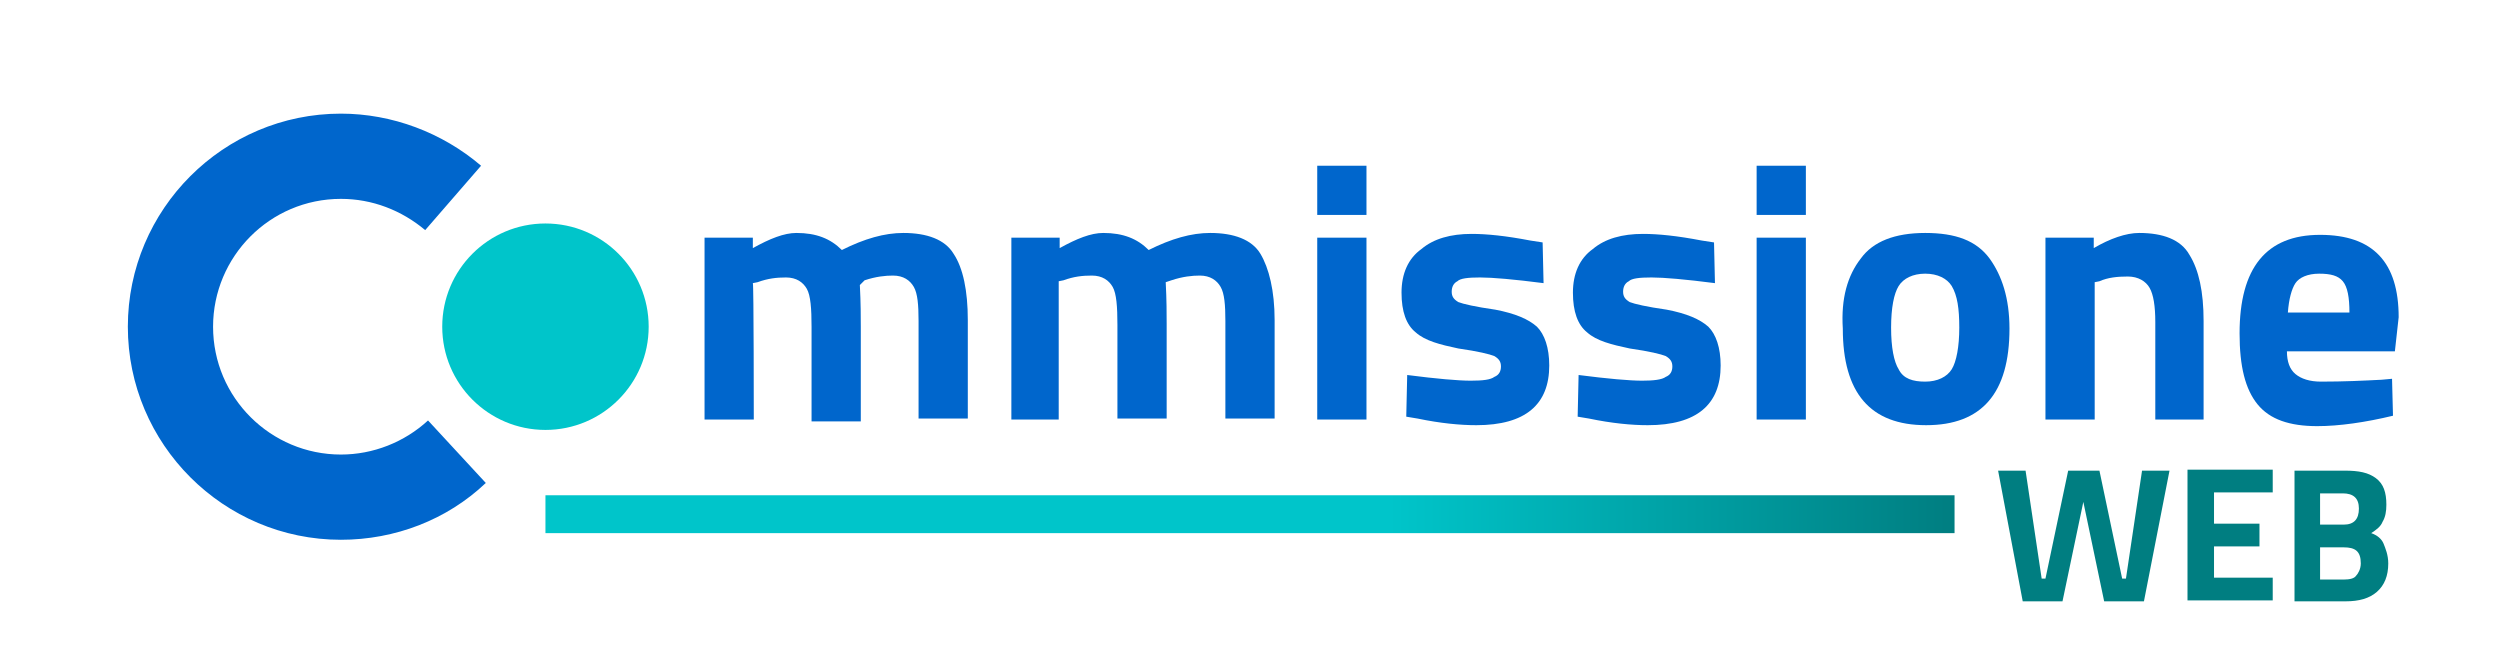
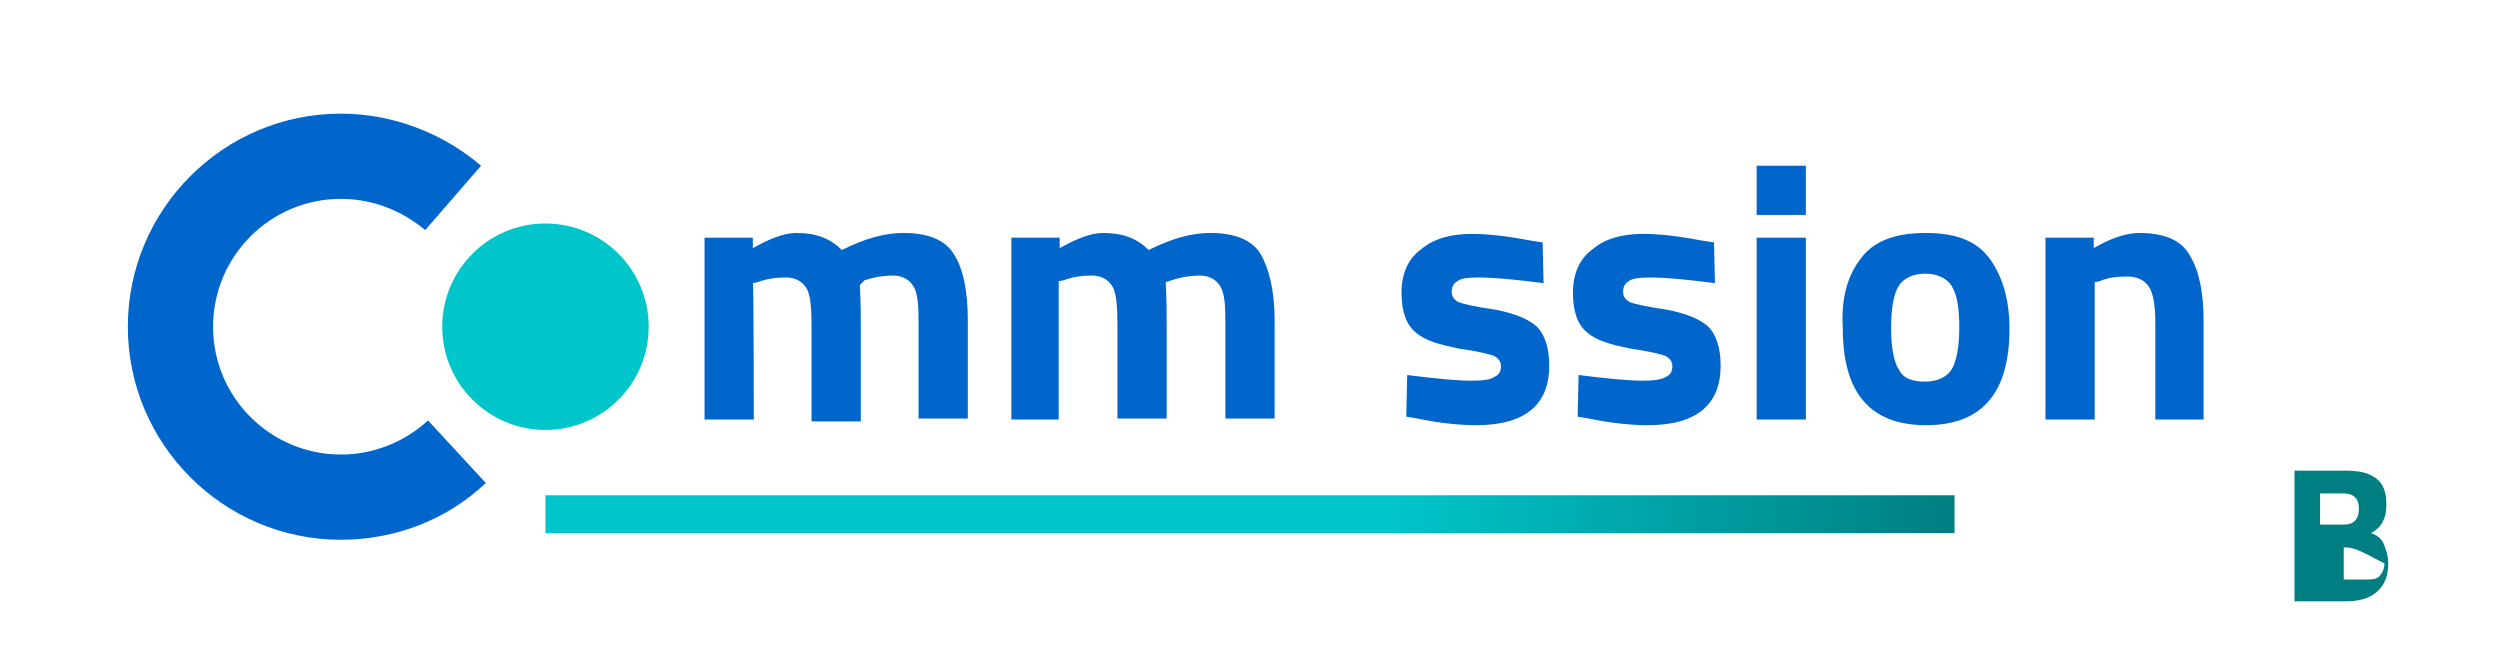
<svg xmlns="http://www.w3.org/2000/svg" version="1.1" id="Layer_1" x="0px" y="0px" viewBox="18 114.5 264 71" enable-background="new 18 114.5 264 71" xml:space="preserve">
  <g>
    <circle fill="#00C5CA" cx="75.6" cy="149" r="10.9" />
    <g>
      <path fill="#0066CC" d="M97.6,158.8h-5.2v-19.2h5.1v1.1c1.8-1,3.3-1.6,4.6-1.6c2.1,0,3.6,0.6,4.8,1.8c2.4-1.2,4.5-1.8,6.5-1.8    c2.5,0,4.4,0.7,5.3,2.2c1,1.5,1.5,3.9,1.5,7v10.4H115v-10.3c0-1.7-0.1-2.9-0.5-3.6c-0.4-0.7-1.1-1.2-2.2-1.2c-0.8,0-1.8,0.1-3,0.5    l-0.5,0.5c0.1,1.9,0.1,3.4,0.1,4.4v10h-5.2V149c0-1.9-0.1-3.3-0.5-4s-1.1-1.2-2.2-1.2c-1,0-1.9,0.1-3,0.5l-0.5,0.1    C97.6,144.4,97.6,158.8,97.6,158.8z" />
      <path fill="#0066CC" d="M130,158.8h-5.2v-19.2h5.1v1.1c1.8-1,3.3-1.6,4.6-1.6c2.1,0,3.6,0.6,4.8,1.8c2.4-1.2,4.5-1.8,6.5-1.8    c2.5,0,4.4,0.7,5.3,2.2s1.5,3.9,1.5,7v10.4h-5.2v-10.3c0-1.7-0.1-2.9-0.5-3.6c-0.4-0.7-1.1-1.2-2.2-1.2c-0.8,0-1.8,0.1-3,0.5    l-0.6,0.2c0.1,1.9,0.1,3.4,0.1,4.4v10h-5.2v-9.9c0-1.9-0.1-3.3-0.5-4c-0.4-0.7-1.1-1.2-2.2-1.2c-1,0-1.9,0.1-3,0.5l-0.5,0.1v14.6    H130z" />
-       <path fill="#0066CC" d="M157.1,137.2V132h5.2v5.2C162.3,137.2,157.1,137.2,157.1,137.2z M157.1,158.8v-19.2h5.2v19.2H157.1z" />
      <path fill="#0066CC" d="M181,144.4c-3.1-0.4-5.4-0.6-6.7-0.6c-1.3,0-2.1,0.1-2.4,0.4c-0.4,0.2-0.6,0.6-0.6,1.1s0.2,0.8,0.7,1.1    c0.5,0.2,1.8,0.5,3.9,0.8c2.1,0.4,3.5,1,4.4,1.8c0.8,0.8,1.3,2.2,1.3,4.1c0,4.1-2.5,6.3-7.7,6.3c-1.7,0-3.8-0.2-6.2-0.7l-1.2-0.2    l0.1-4.4c3.1,0.4,5.4,0.6,6.7,0.6s2.1-0.1,2.5-0.4c0.5-0.2,0.7-0.6,0.7-1.1c0-0.5-0.2-0.8-0.7-1.1c-0.5-0.2-1.7-0.5-3.8-0.8    c-1.9-0.4-3.5-0.8-4.5-1.7c-1-0.8-1.5-2.2-1.5-4.2s0.7-3.6,2.1-4.6c1.3-1.1,3.1-1.6,5.3-1.6c1.6,0,3.6,0.2,6.2,0.7l1.3,0.2    L181,144.4z" />
      <path fill="#0066CC" d="M199.1,144.4c-3.1-0.4-5.4-0.6-6.7-0.6c-1.3,0-2.1,0.1-2.4,0.4c-0.4,0.2-0.6,0.6-0.6,1.1s0.2,0.8,0.7,1.1    c0.5,0.2,1.8,0.5,3.9,0.8c2.1,0.4,3.5,1,4.4,1.8c0.8,0.8,1.3,2.2,1.3,4.1c0,4.1-2.5,6.3-7.7,6.3c-1.7,0-3.8-0.2-6.2-0.7l-1.2-0.2    l0.1-4.4c3.1,0.4,5.4,0.6,6.7,0.6c1.2,0,2.1-0.1,2.5-0.4c0.5-0.2,0.7-0.6,0.7-1.1c0-0.5-0.2-0.8-0.7-1.1c-0.5-0.2-1.7-0.5-3.8-0.8    c-1.9-0.4-3.5-0.8-4.5-1.7c-1-0.8-1.5-2.2-1.5-4.2s0.7-3.6,2.1-4.6c1.3-1.1,3.1-1.6,5.3-1.6c1.6,0,3.6,0.2,6.2,0.7l1.3,0.2    L199.1,144.4z" />
      <path fill="#0066CC" d="M203.5,137.2V132h5.2v5.2C208.7,137.2,203.5,137.2,203.5,137.2z M203.5,158.8v-19.2h5.2v19.2H203.5z" />
      <path fill="#0066CC" d="M214.5,141.8c1.3-1.8,3.6-2.7,6.8-2.7s5.4,0.8,6.8,2.7c1.3,1.8,2.1,4.2,2.1,7.4c0,6.8-2.9,10.2-8.8,10.2    s-8.8-3.4-8.8-10.2C212.4,146,213.1,143.6,214.5,141.8z M218.5,153.5c0.5,1,1.5,1.3,2.8,1.3c1.3,0,2.3-0.5,2.8-1.3    c0.5-0.8,0.8-2.4,0.8-4.4s-0.2-3.4-0.8-4.4c-0.5-0.8-1.5-1.3-2.8-1.3c-1.3,0-2.3,0.5-2.8,1.3c-0.5,0.8-0.8,2.3-0.8,4.4    C217.7,151.2,218,152.7,218.5,153.5z" />
      <path fill="#0066CC" d="M239.2,158.8H234v-19.2h5.1v1.1c1.7-1,3.4-1.6,4.8-1.6c2.5,0,4.4,0.7,5.3,2.3c1,1.6,1.5,3.9,1.5,7v10.4    h-5.1v-10.3c0-1.7-0.2-2.9-0.6-3.6c-0.4-0.7-1.2-1.2-2.3-1.2c-1.1,0-2.1,0.1-3,0.5l-0.5,0.1L239.2,158.8L239.2,158.8z" />
-       <path fill="#0066CC" d="M260.4,154c0.6,0.5,1.5,0.8,2.7,0.8c2.4,0,4.5-0.1,6.4-0.2l1.1-0.1l0.1,3.9c-2.9,0.7-5.7,1.1-8,1.1    c-2.9,0-5-0.7-6.3-2.3c-1.3-1.6-1.9-4-1.9-7.5c0-6.9,2.8-10.4,8.5-10.4c5.6,0,8.3,2.9,8.3,8.7l-0.4,3.6h-11.4    C259.5,152.7,259.8,153.5,260.4,154z M266.1,147.5c0-1.6-0.2-2.7-0.7-3.3c-0.5-0.6-1.3-0.8-2.5-0.8c-1.2,0-2.1,0.4-2.5,1    s-0.7,1.7-0.8,3.1C259.5,147.5,266.1,147.5,266.1,147.5z" />
    </g>
    <g>
-       <path fill="#007E81" d="M229,164.2h2.9l1.7,11.4h0.4l2.4-11.4h3.3l2.4,11.4h0.4l1.7-11.4h2.9l-2.7,13.8h-4.2l-2.2-10.5l-2.2,10.5    h-4.2L229,164.2z" />
-       <path fill="#007E81" d="M249,177.9v-13.8h9v2.4h-6.2v3.3h4.8v2.4h-4.8v3.3h6.2v2.4C257.9,177.9,249,177.9,249,177.9z" />
-       <path fill="#007E81" d="M260.2,164.2h5.4c1.5,0,2.5,0.2,3.3,0.8s1.1,1.5,1.1,2.8c0,0.7-0.1,1.3-0.4,1.8c-0.2,0.5-0.6,0.8-1.2,1.2    c0.6,0.2,1.1,0.6,1.3,1.1c0.2,0.5,0.5,1.2,0.5,2.1c0,1.3-0.4,2.3-1.2,3c-0.8,0.7-1.9,1-3.3,1h-5.4v-13.8H260.2z M265.4,166.6H263    v3.3h2.5c1.1,0,1.6-0.6,1.6-1.7S266.5,166.6,265.4,166.6z M265.5,172.3H263v3.4h2.5c0.6,0,1.1-0.1,1.3-0.4    c0.2-0.2,0.5-0.7,0.5-1.3C267.3,172.7,266.7,172.3,265.5,172.3z" />
+       <path fill="#007E81" d="M260.2,164.2h5.4c1.5,0,2.5,0.2,3.3,0.8s1.1,1.5,1.1,2.8c0,0.7-0.1,1.3-0.4,1.8c-0.2,0.5-0.6,0.8-1.2,1.2    c0.6,0.2,1.1,0.6,1.3,1.1c0.2,0.5,0.5,1.2,0.5,2.1c0,1.3-0.4,2.3-1.2,3c-0.8,0.7-1.9,1-3.3,1h-5.4v-13.8H260.2z M265.4,166.6H263    v3.3h2.5c1.1,0,1.6-0.6,1.6-1.7S266.5,166.6,265.4,166.6z M265.5,172.3v3.4h2.5c0.6,0,1.1-0.1,1.3-0.4    c0.2-0.2,0.5-0.7,0.5-1.3C267.3,172.7,266.7,172.3,265.5,172.3z" />
    </g>
    <linearGradient id="SVGID_1_" gradientUnits="userSpaceOnUse" x1="69.5" y1="246" x2="192.5" y2="246" gradientTransform="matrix(-1.21 0 0 -1.21 308.468 466.331)">
      <stop offset="0" style="stop-color:#007E81" />
      <stop offset="0.401" style="stop-color:#00C5CA" />
    </linearGradient>
    <line fill="none" stroke="url(#SVGID_1_)" stroke-width="4" stroke-miterlimit="10" x1="224.4" y1="168.8" x2="75.6" y2="168.8" />
    <path fill="#0066CC" d="M54,171.5c-12.4,0-22.5-10.1-22.5-22.5c0-12.4,10.1-22.5,22.5-22.5c5.4,0,10.7,2,14.8,5.5l-5.9,6.8   c-2.5-2.1-5.6-3.3-8.9-3.3c-7.5,0-13.5,6.1-13.5,13.5c0,7.5,6.1,13.5,13.5,13.5c3.4,0,6.7-1.3,9.2-3.6l6.1,6.6   C65.2,169.4,59.7,171.5,54,171.5z" />
  </g>
</svg>